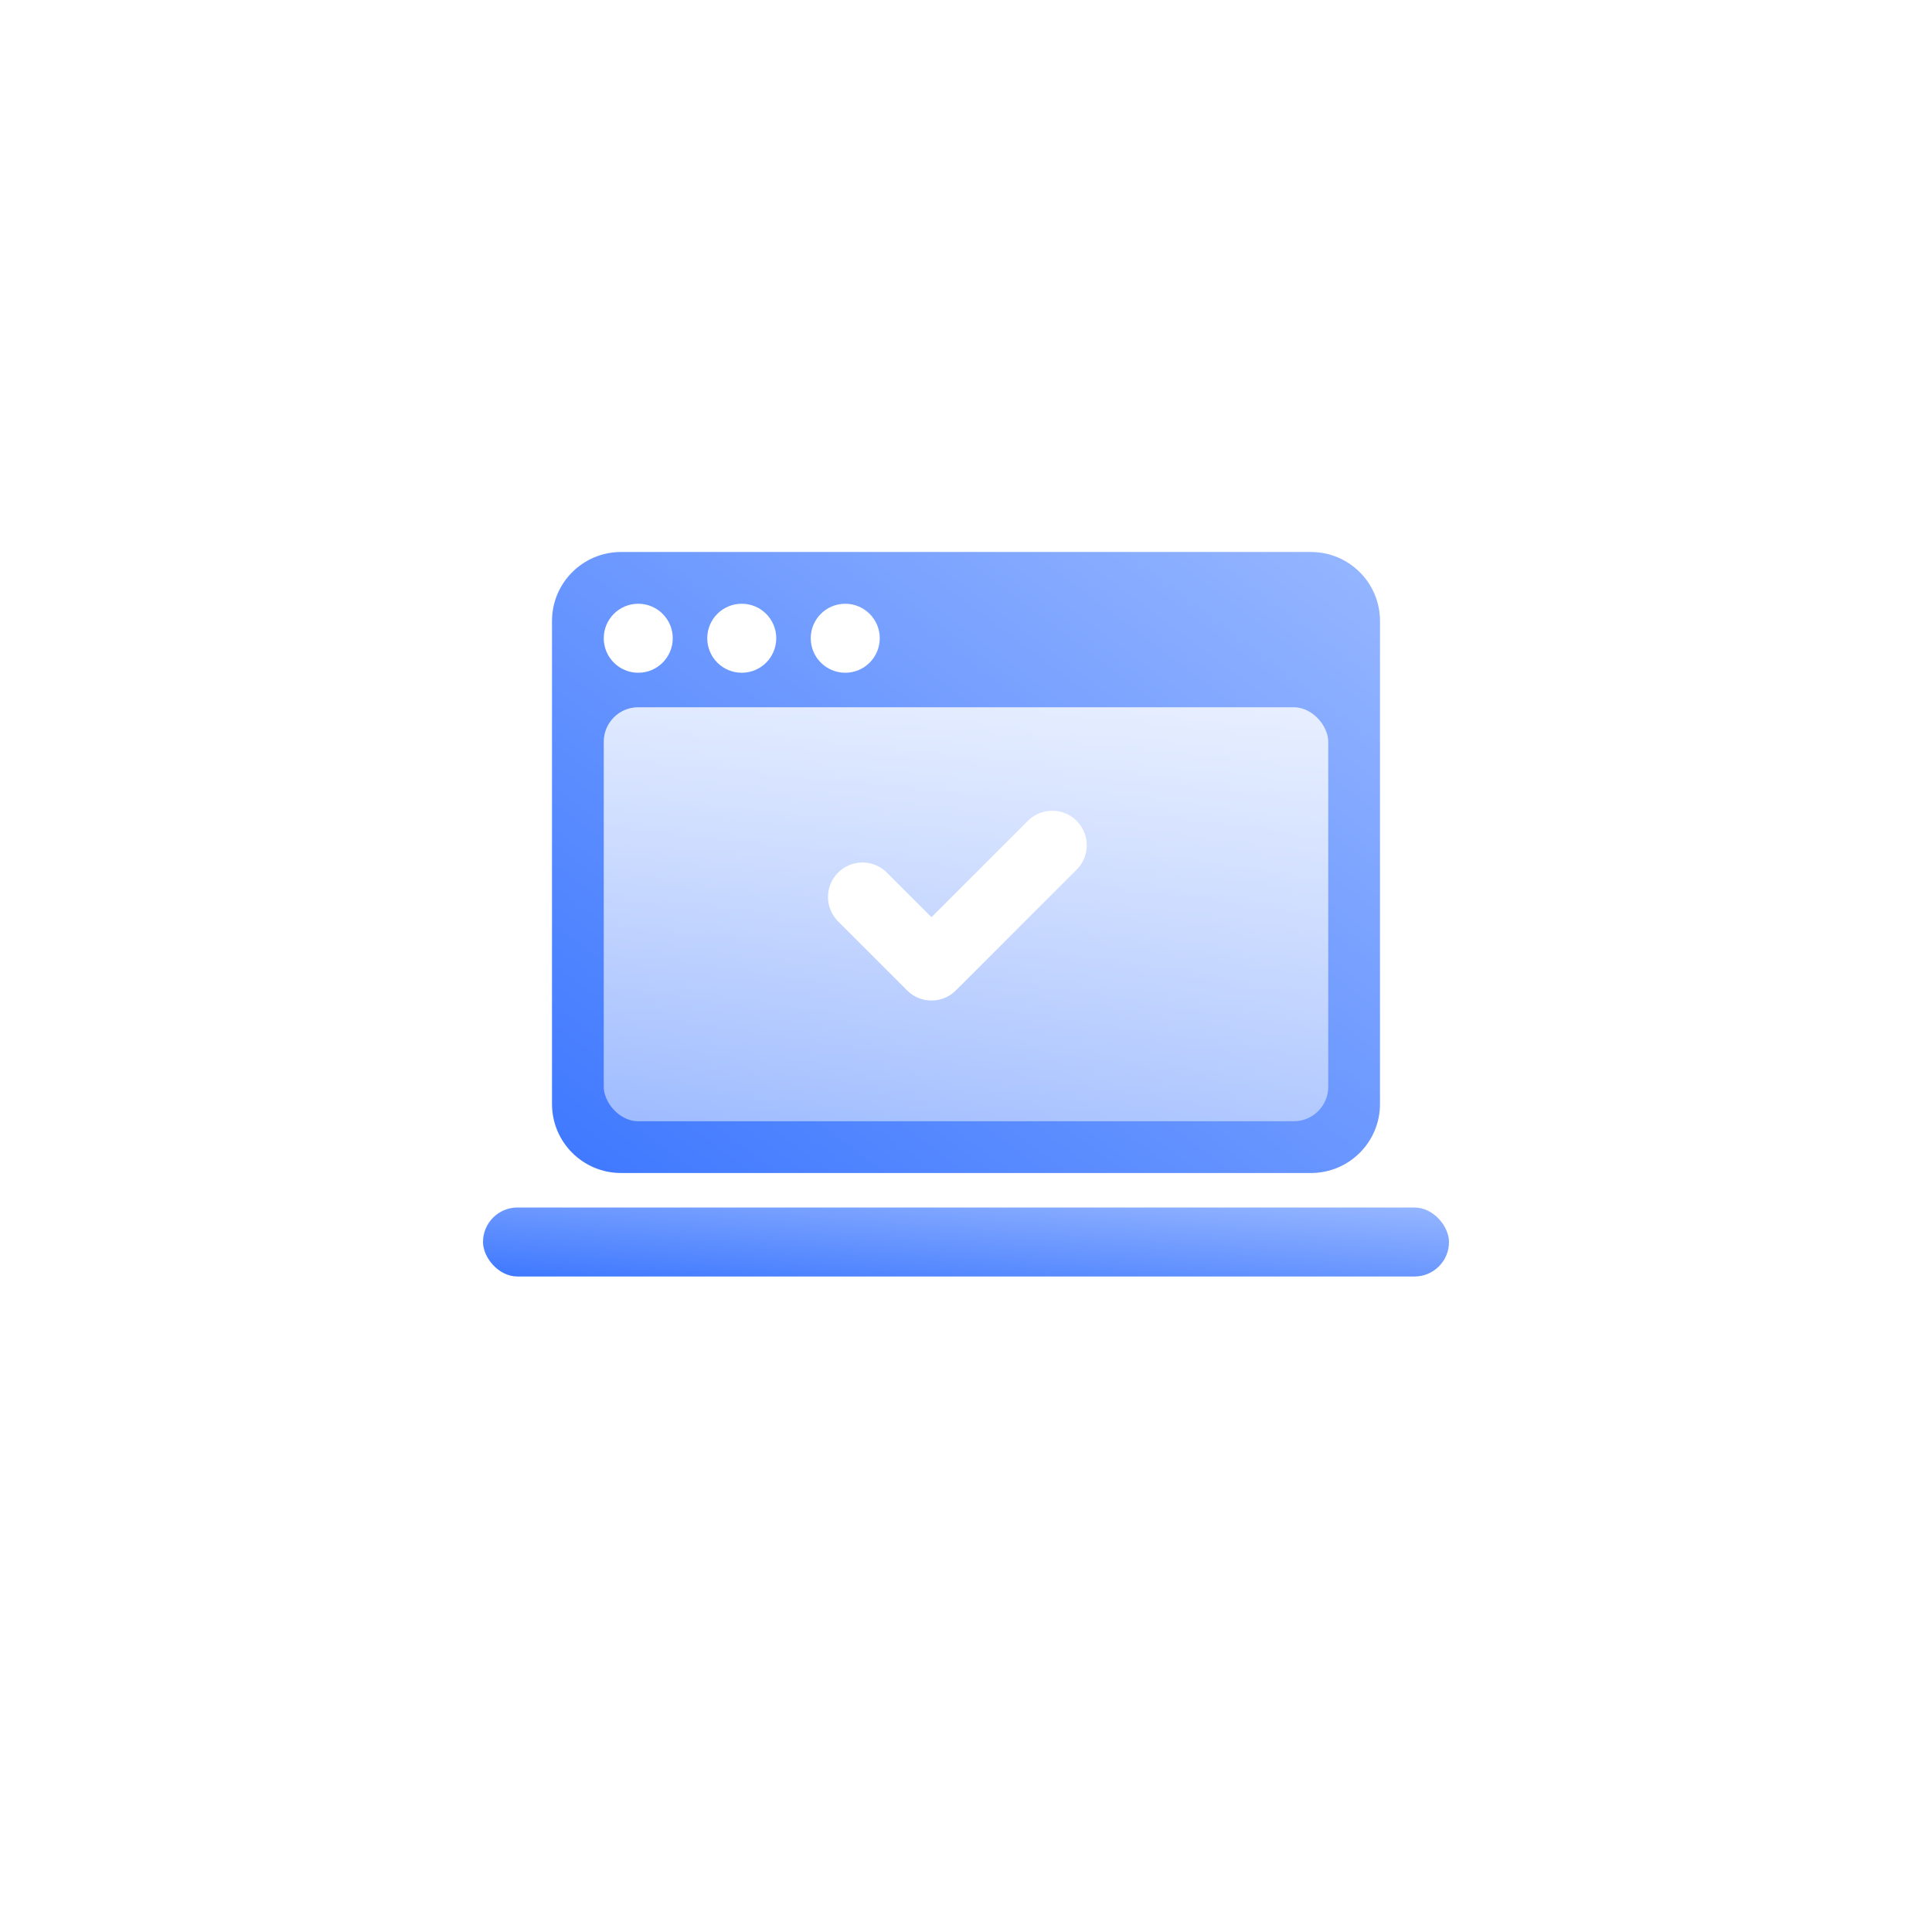
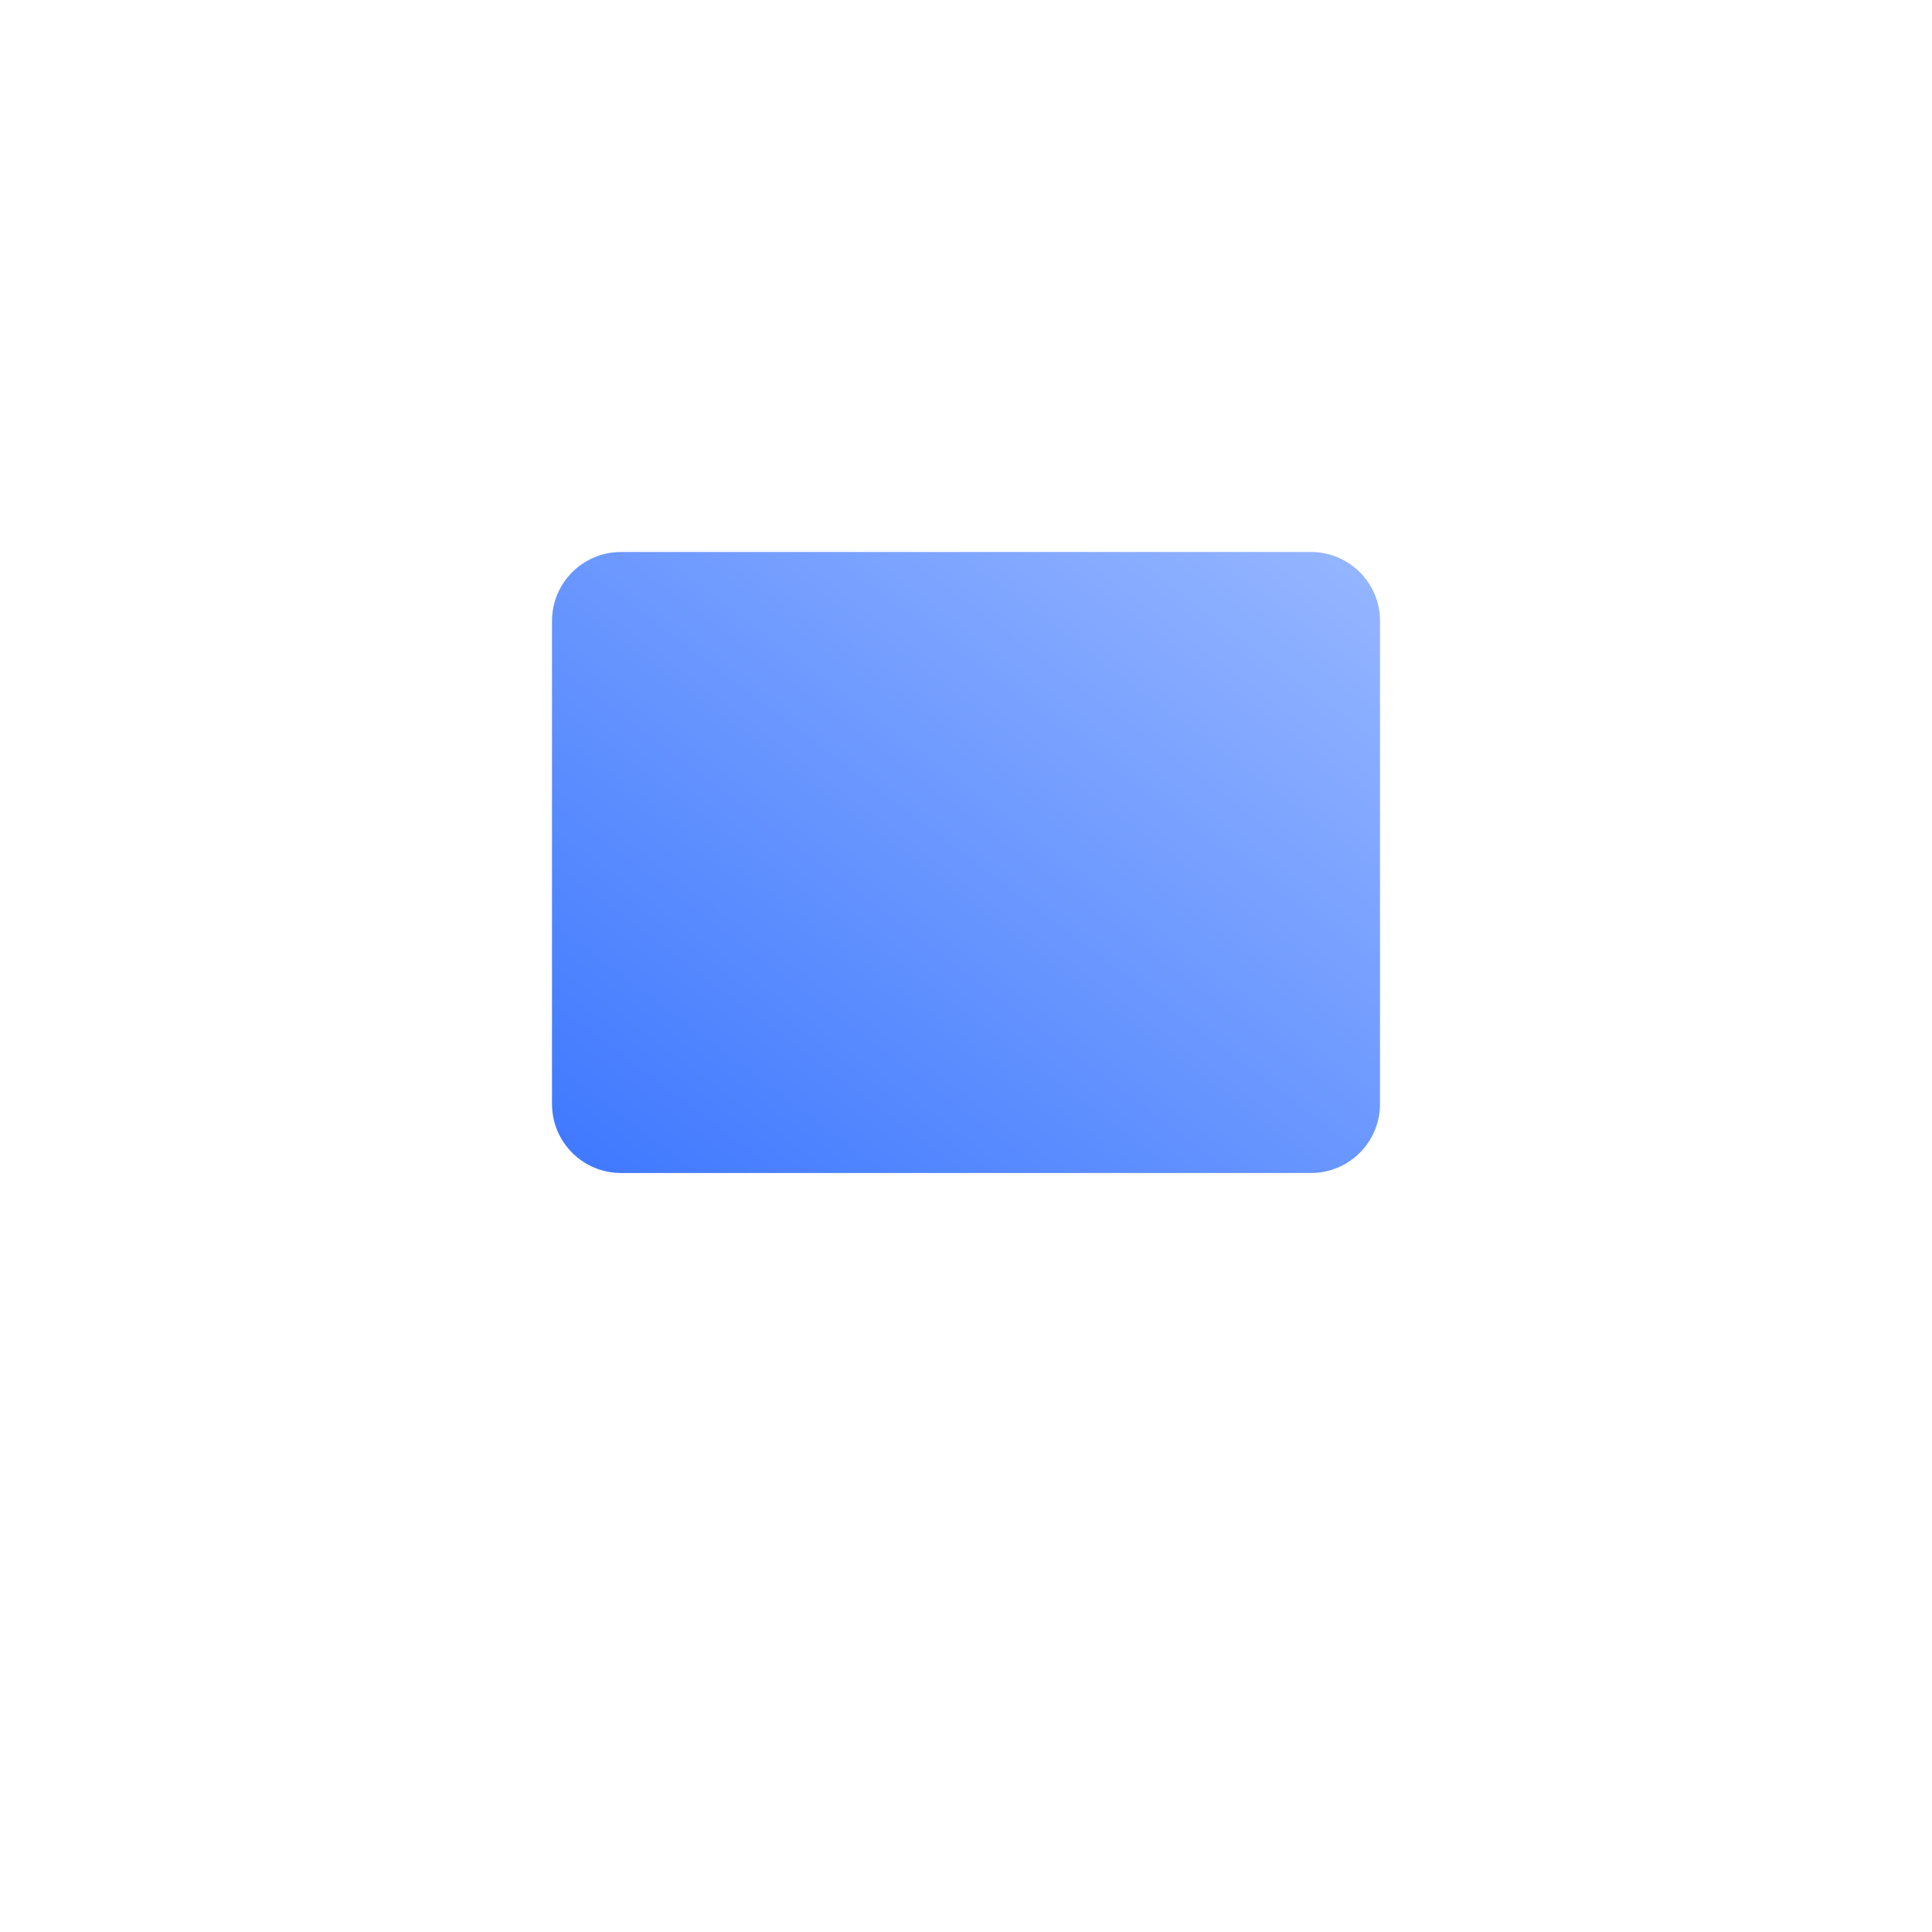
<svg xmlns="http://www.w3.org/2000/svg" width="112" height="112" viewBox="0 0 112 112" fill="none">
  <g filter="url(#filter0_d)">
-     <path fill-rule="evenodd" clip-rule="evenodd" d="M56 92C78.091 92 96 74.091 96 52C96 29.909 78.091 12 56 12C33.909 12 16 29.909 16 52C16 74.091 33.909 92 56 92Z" fill="white" />
+     <path fill-rule="evenodd" clip-rule="evenodd" d="M56 92C96 29.909 78.091 12 56 12C33.909 12 16 29.909 16 52C16 74.091 33.909 92 56 92Z" fill="white" />
  </g>
-   <path fill-rule="evenodd" clip-rule="evenodd" d="M56 100C82.51 100 104 78.51 104 52C104 25.49 82.51 4 56 4C29.49 4 8 25.49 8 52C8 78.51 29.49 100 56 100Z" fill="white" />
-   <rect x="28" y="70" width="56" height="4" rx="2" fill="url(#paint0_linear)" />
  <path d="M32 36C32 33.791 33.791 32 36 32H76C78.209 32 80 33.791 80 36V64C80 66.209 78.209 68 76 68H36C33.791 68 32 66.209 32 64V36Z" fill="url(#paint1_linear)" />
-   <path fill-rule="evenodd" clip-rule="evenodd" d="M39 37C39 38.105 38.105 39 37 39C35.895 39 35 38.105 35 37C35 35.895 35.895 35 37 35C38.105 35 39 35.895 39 37ZM45 37C45 38.105 44.105 39 43 39C41.895 39 41 38.105 41 37C41 35.895 41.895 35 43 35C44.105 35 45 35.895 45 37ZM49 39C50.105 39 51 38.105 51 37C51 35.895 50.105 35 49 35C47.895 35 47 35.895 47 37C47 38.105 47.895 39 49 39Z" fill="white" />
-   <rect x="35" y="41" width="42" height="24" rx="2" fill="url(#paint2_linear)" />
-   <path d="M50 52L54 56L61 49" stroke="white" stroke-width="4" stroke-linecap="round" stroke-linejoin="round" />
  <defs>
    <filter id="filter0_d" x="0" y="0" width="112" height="112" filterUnits="userSpaceOnUse" color-interpolation-filters="sRGB">
      <feFlood flood-opacity="0" result="BackgroundImageFix" />
      <feColorMatrix in="SourceAlpha" type="matrix" values="0 0 0 0 0 0 0 0 0 0 0 0 0 0 0 0 0 0 127 0" />
      <feOffset dy="4" />
      <feGaussianBlur stdDeviation="8" />
      <feColorMatrix type="matrix" values="0 0 0 0 0.243 0 0 0 0 0.471 0 0 0 0 1 0 0 0 0.8 0" />
      <feBlend mode="normal" in2="BackgroundImageFix" result="effect1_dropShadow" />
      <feBlend mode="normal" in="SourceGraphic" in2="effect1_dropShadow" result="shape" />
    </filter>
    <linearGradient id="paint0_linear" x1="28" y1="74" x2="28.569" y2="66.041" gradientUnits="userSpaceOnUse">
      <stop stop-color="#3E78FF" />
      <stop offset="1" stop-color="#96B6FF" />
    </linearGradient>
    <linearGradient id="paint1_linear" x1="32" y1="68" x2="66.56" y2="21.92" gradientUnits="userSpaceOnUse">
      <stop stop-color="#3E78FF" />
      <stop offset="1" stop-color="#96B6FF" />
    </linearGradient>
    <linearGradient id="paint2_linear" x1="56" y1="41" x2="56" y2="65" gradientUnits="userSpaceOnUse">
      <stop stop-color="white" stop-opacity="0.8" />
      <stop offset="1" stop-color="white" stop-opacity="0.48" />
    </linearGradient>
  </defs>
</svg>